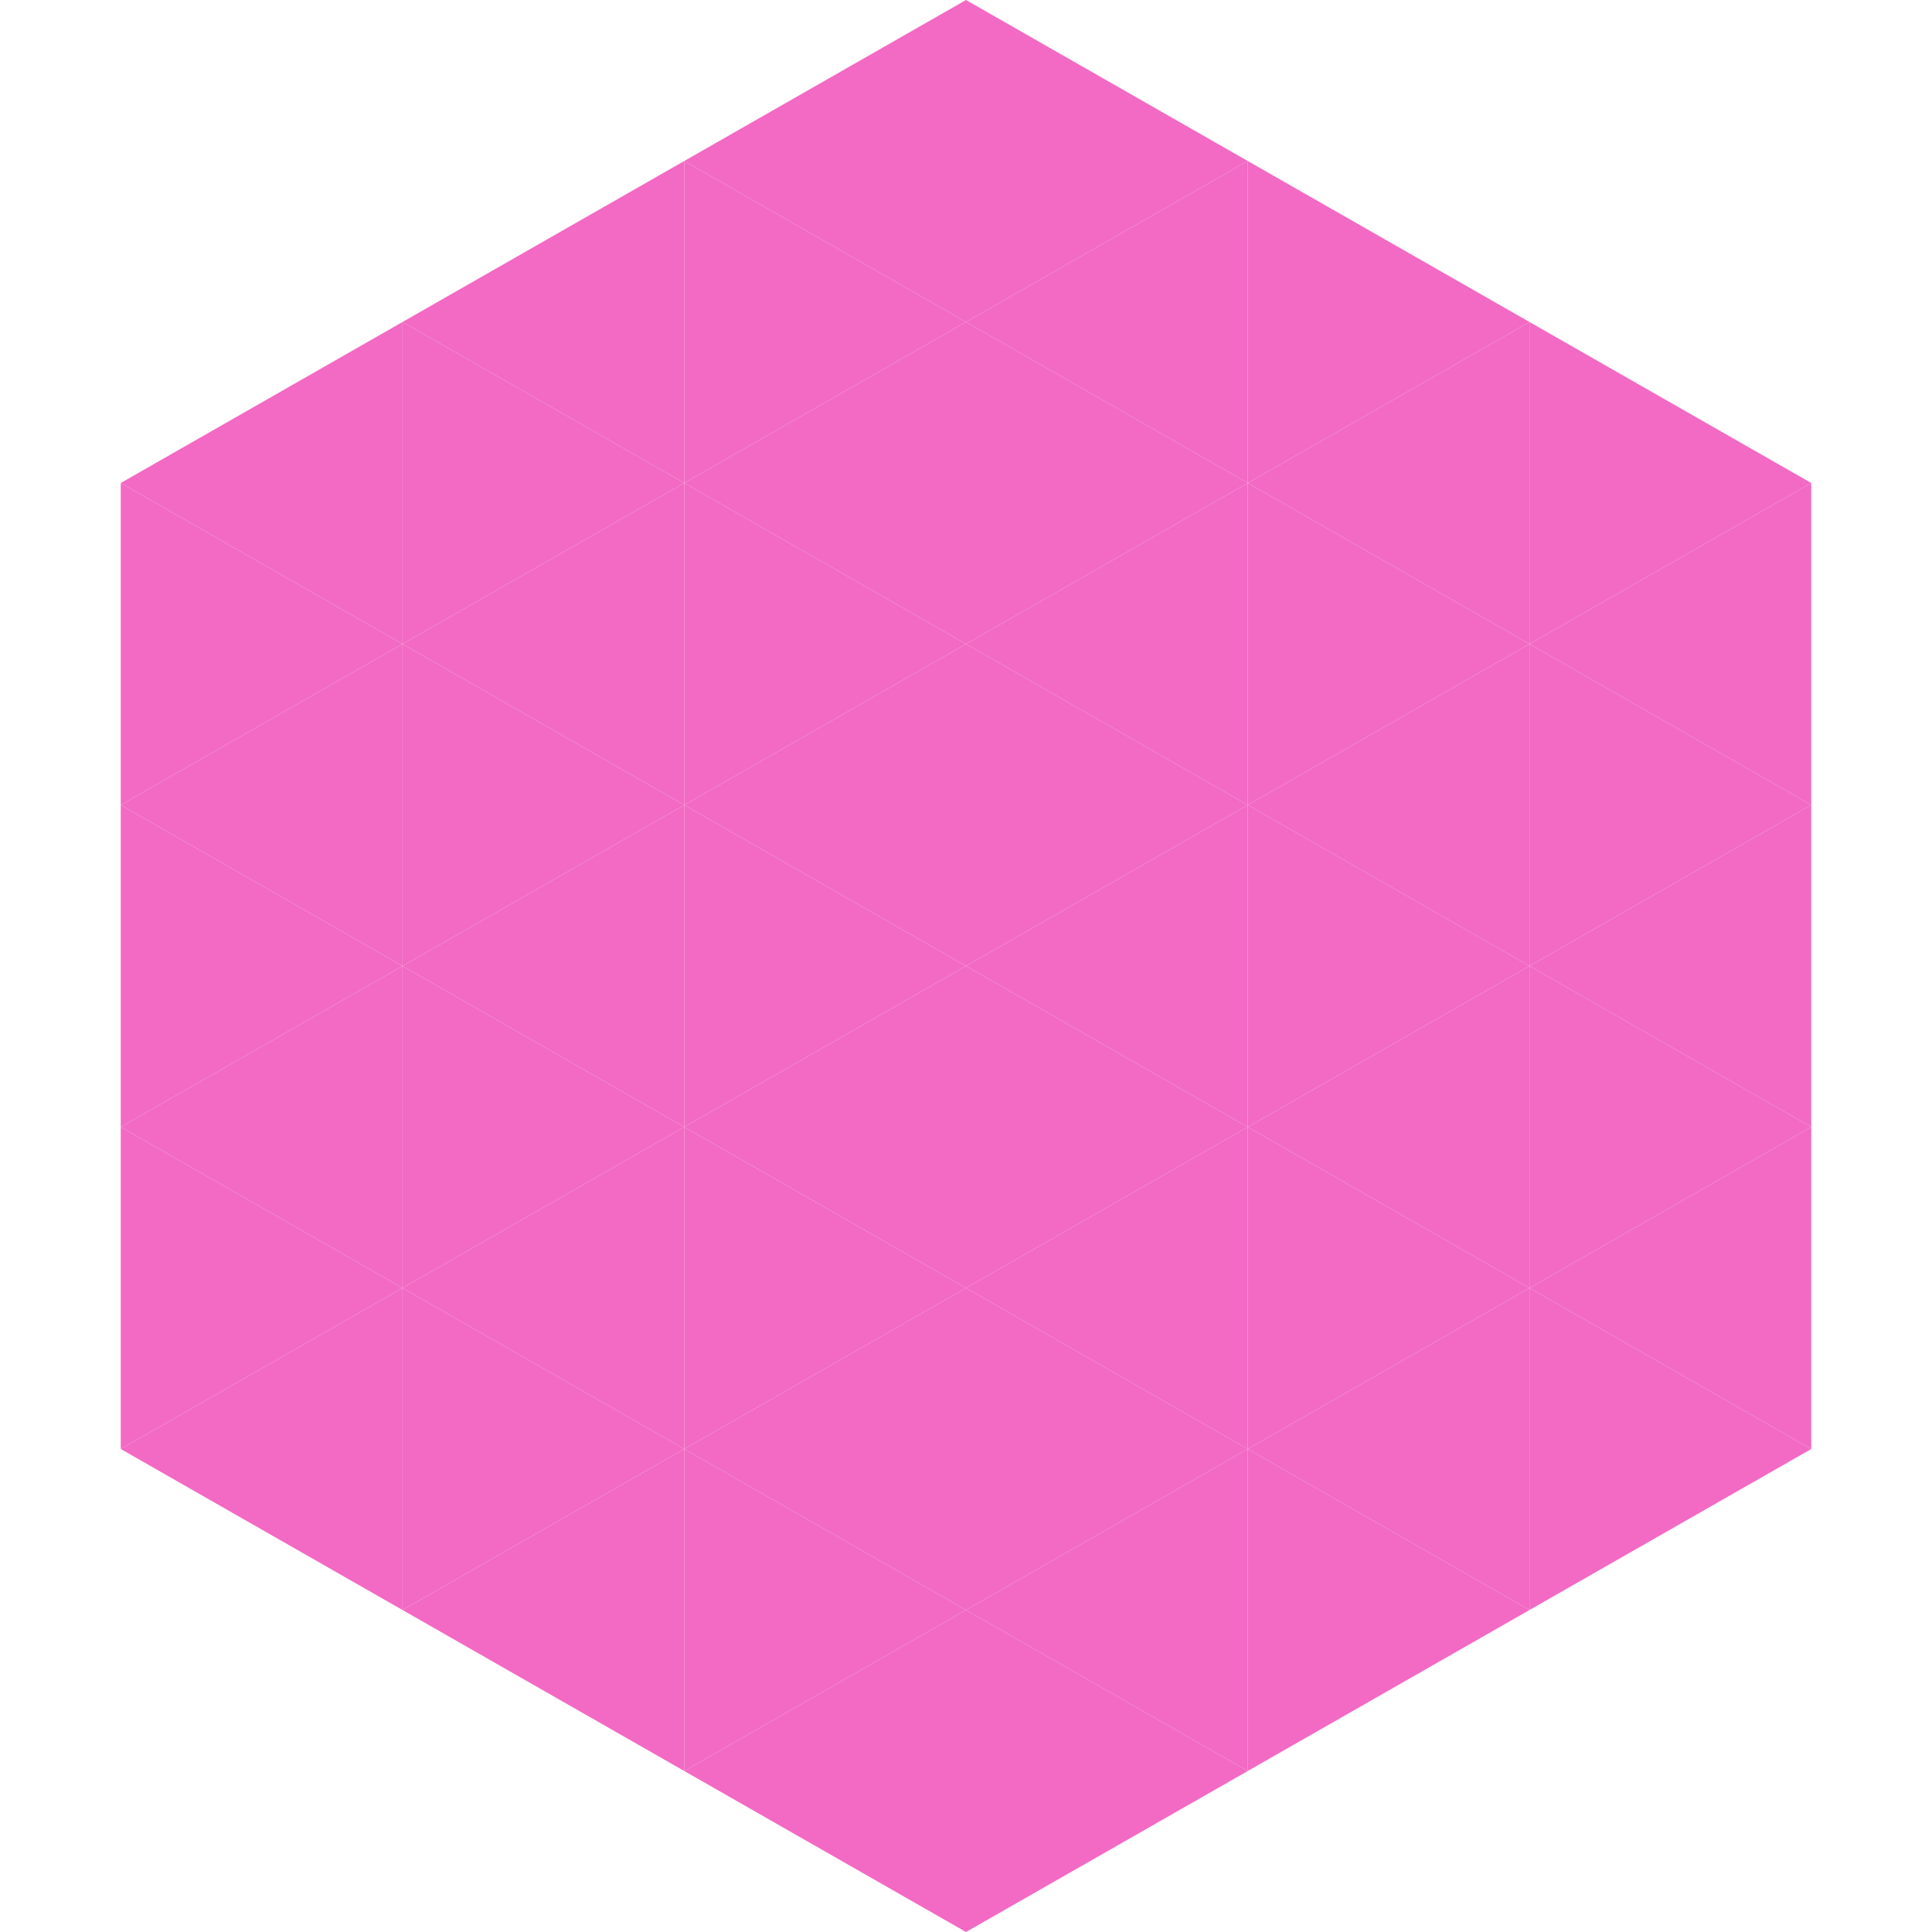
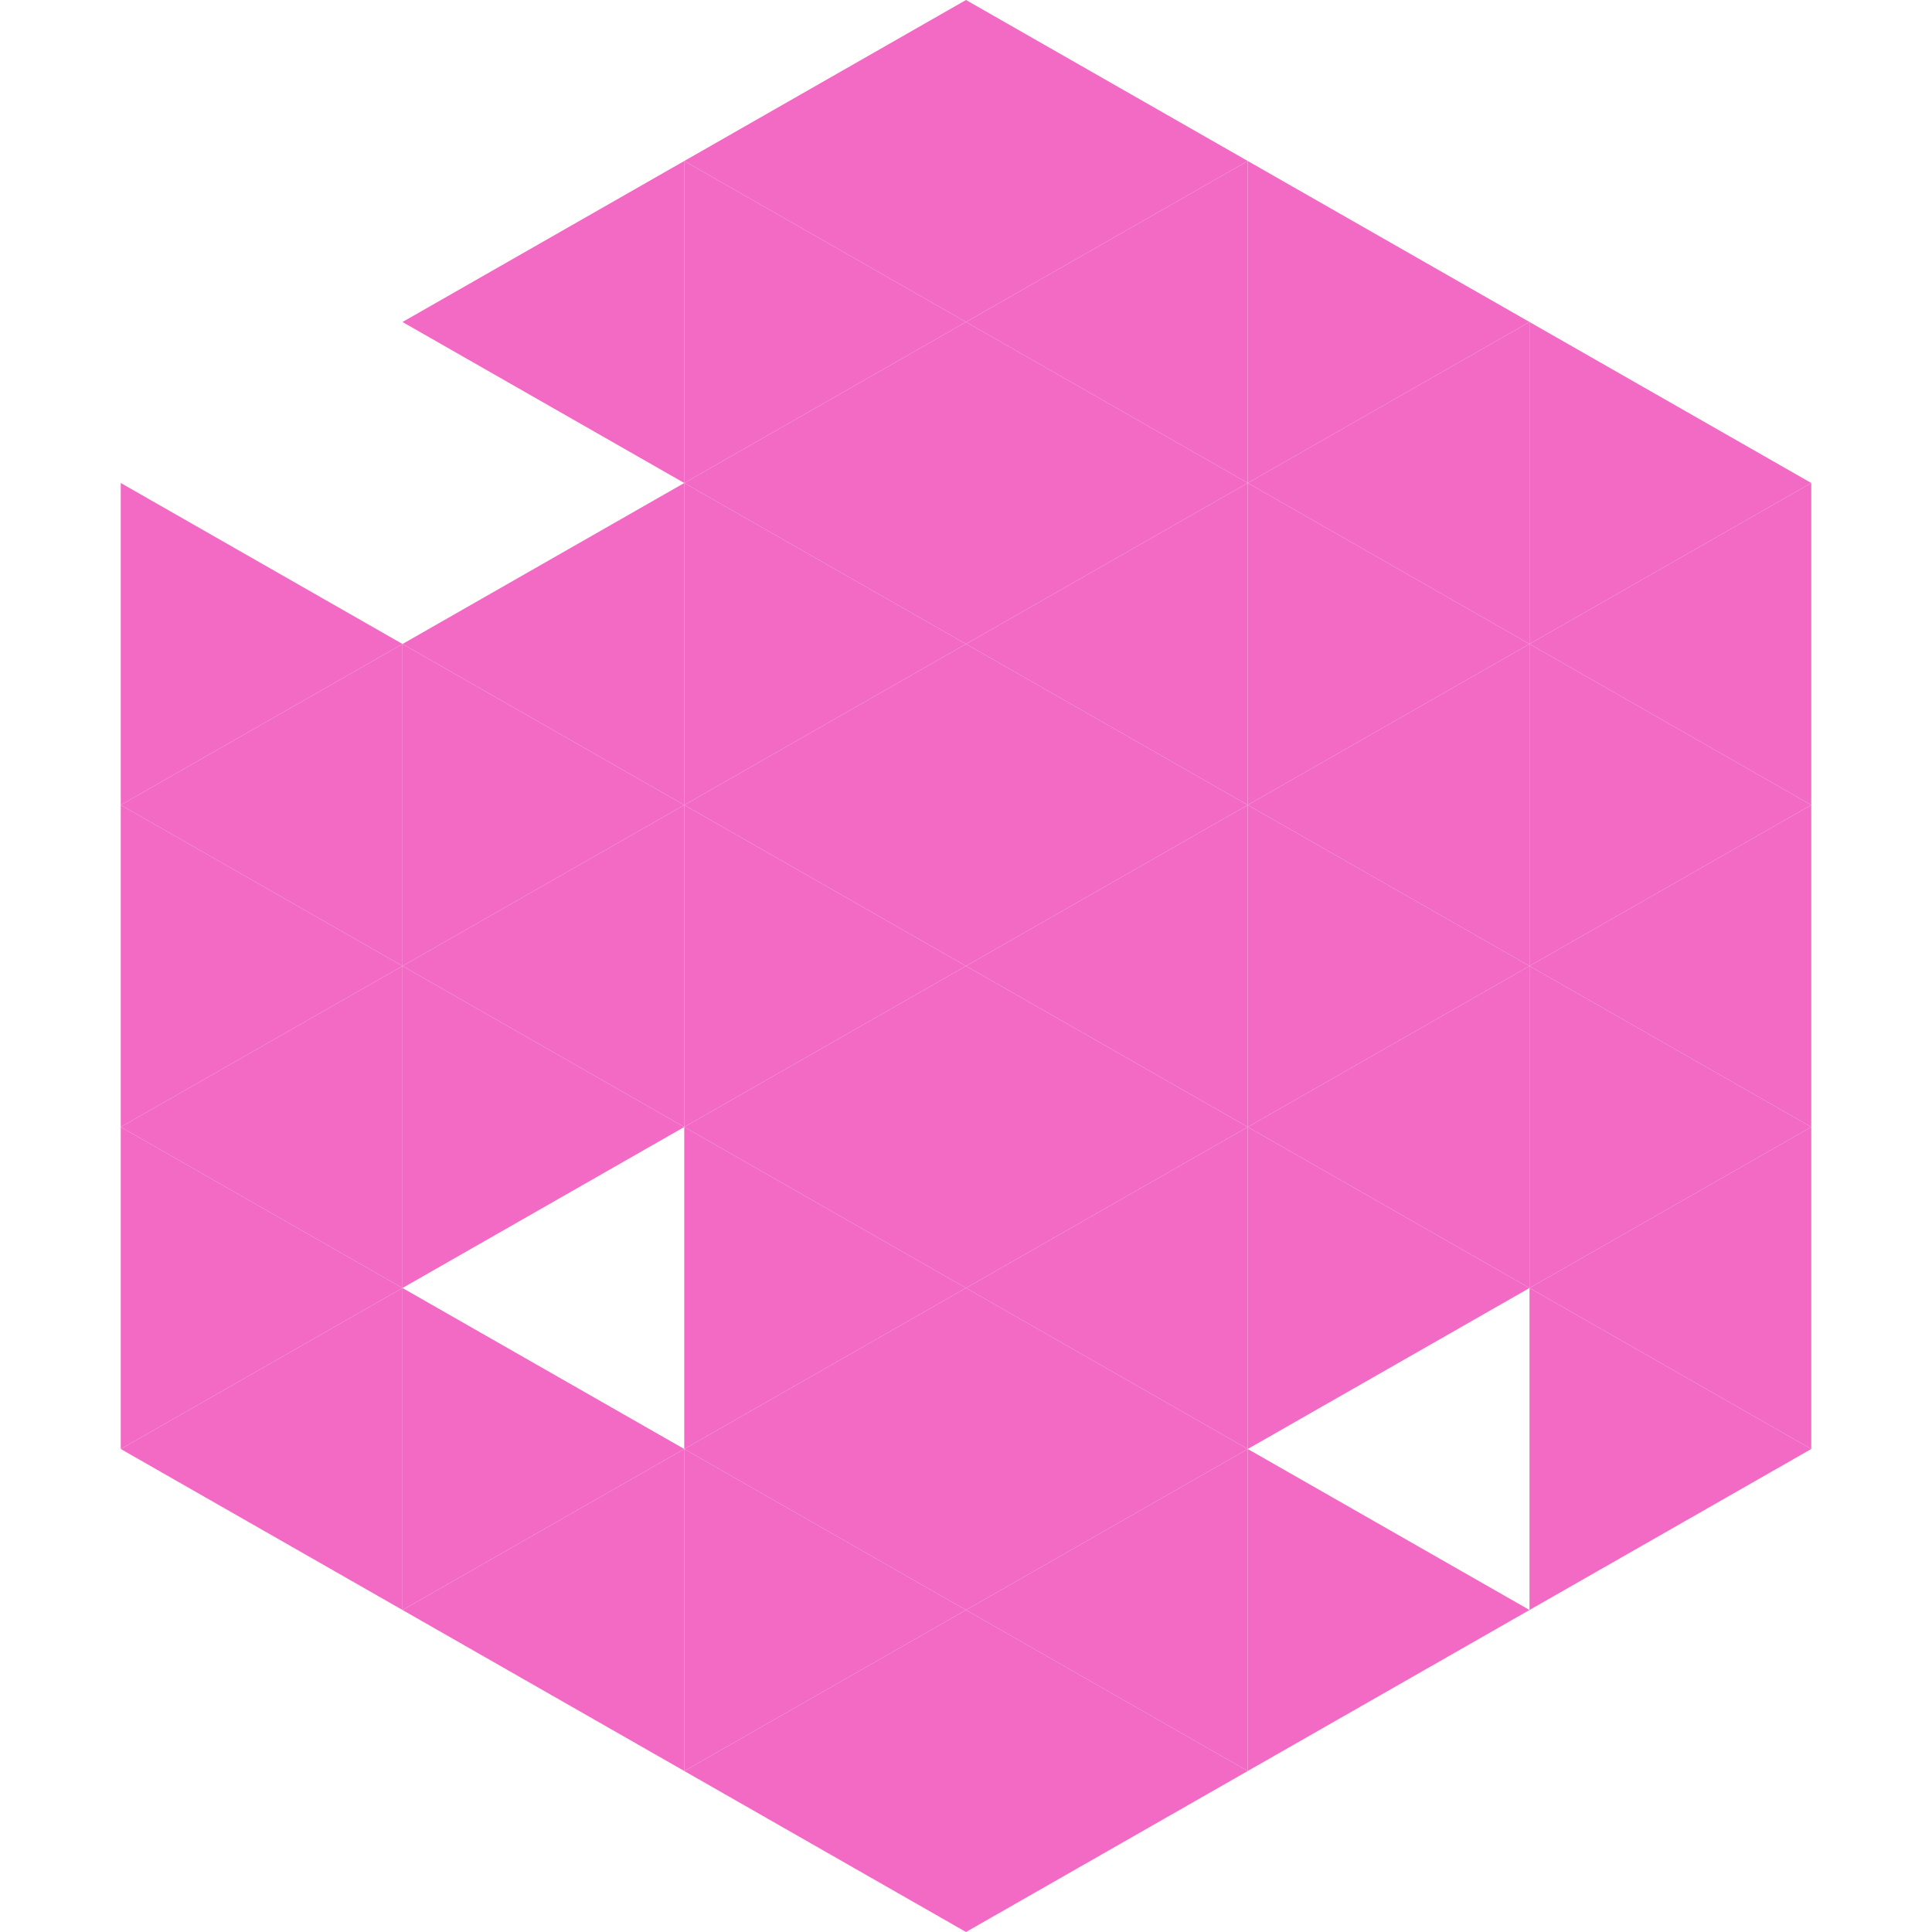
<svg xmlns="http://www.w3.org/2000/svg" width="240" height="240">
-   <polygon points="50,40 15,60 50,80" style="fill:rgb(242,106,196)" />
  <polygon points="190,40 225,60 190,80" style="fill:rgb(242,106,196)" />
  <polygon points="15,60 50,80 15,100" style="fill:rgb(242,106,196)" />
  <polygon points="225,60 190,80 225,100" style="fill:rgb(242,106,196)" />
  <polygon points="50,80 15,100 50,120" style="fill:rgb(242,106,196)" />
  <polygon points="190,80 225,100 190,120" style="fill:rgb(242,106,196)" />
  <polygon points="15,100 50,120 15,140" style="fill:rgb(242,106,196)" />
  <polygon points="225,100 190,120 225,140" style="fill:rgb(242,106,196)" />
  <polygon points="50,120 15,140 50,160" style="fill:rgb(242,106,196)" />
  <polygon points="190,120 225,140 190,160" style="fill:rgb(242,106,196)" />
  <polygon points="15,140 50,160 15,180" style="fill:rgb(242,106,196)" />
  <polygon points="225,140 190,160 225,180" style="fill:rgb(242,106,196)" />
  <polygon points="50,160 15,180 50,200" style="fill:rgb(242,106,196)" />
  <polygon points="190,160 225,180 190,200" style="fill:rgb(242,106,196)" />
  <polygon points="15,180 50,200 15,220" style="fill:rgb(255,255,255); fill-opacity:0" />
  <polygon points="225,180 190,200 225,220" style="fill:rgb(255,255,255); fill-opacity:0" />
  <polygon points="50,0 85,20 50,40" style="fill:rgb(255,255,255); fill-opacity:0" />
  <polygon points="190,0 155,20 190,40" style="fill:rgb(255,255,255); fill-opacity:0" />
  <polygon points="85,20 50,40 85,60" style="fill:rgb(242,106,196)" />
  <polygon points="155,20 190,40 155,60" style="fill:rgb(242,106,196)" />
-   <polygon points="50,40 85,60 50,80" style="fill:rgb(242,106,196)" />
  <polygon points="190,40 155,60 190,80" style="fill:rgb(242,106,196)" />
  <polygon points="85,60 50,80 85,100" style="fill:rgb(242,106,196)" />
  <polygon points="155,60 190,80 155,100" style="fill:rgb(242,106,196)" />
  <polygon points="50,80 85,100 50,120" style="fill:rgb(242,106,196)" />
  <polygon points="190,80 155,100 190,120" style="fill:rgb(242,106,196)" />
  <polygon points="85,100 50,120 85,140" style="fill:rgb(242,106,196)" />
  <polygon points="155,100 190,120 155,140" style="fill:rgb(242,106,196)" />
  <polygon points="50,120 85,140 50,160" style="fill:rgb(242,106,196)" />
  <polygon points="190,120 155,140 190,160" style="fill:rgb(242,106,196)" />
-   <polygon points="85,140 50,160 85,180" style="fill:rgb(242,106,196)" />
  <polygon points="155,140 190,160 155,180" style="fill:rgb(242,106,196)" />
  <polygon points="50,160 85,180 50,200" style="fill:rgb(242,106,196)" />
-   <polygon points="190,160 155,180 190,200" style="fill:rgb(242,106,196)" />
  <polygon points="85,180 50,200 85,220" style="fill:rgb(242,106,196)" />
  <polygon points="155,180 190,200 155,220" style="fill:rgb(242,106,196)" />
  <polygon points="120,0 85,20 120,40" style="fill:rgb(242,106,196)" />
  <polygon points="120,0 155,20 120,40" style="fill:rgb(242,106,196)" />
  <polygon points="85,20 120,40 85,60" style="fill:rgb(242,106,196)" />
  <polygon points="155,20 120,40 155,60" style="fill:rgb(242,106,196)" />
  <polygon points="120,40 85,60 120,80" style="fill:rgb(242,106,196)" />
  <polygon points="120,40 155,60 120,80" style="fill:rgb(242,106,196)" />
  <polygon points="85,60 120,80 85,100" style="fill:rgb(242,106,196)" />
  <polygon points="155,60 120,80 155,100" style="fill:rgb(242,106,196)" />
  <polygon points="120,80 85,100 120,120" style="fill:rgb(242,106,196)" />
  <polygon points="120,80 155,100 120,120" style="fill:rgb(242,106,196)" />
  <polygon points="85,100 120,120 85,140" style="fill:rgb(242,106,196)" />
  <polygon points="155,100 120,120 155,140" style="fill:rgb(242,106,196)" />
  <polygon points="120,120 85,140 120,160" style="fill:rgb(242,106,196)" />
  <polygon points="120,120 155,140 120,160" style="fill:rgb(242,106,196)" />
  <polygon points="85,140 120,160 85,180" style="fill:rgb(242,106,196)" />
  <polygon points="155,140 120,160 155,180" style="fill:rgb(242,106,196)" />
  <polygon points="120,160 85,180 120,200" style="fill:rgb(242,106,196)" />
  <polygon points="120,160 155,180 120,200" style="fill:rgb(242,106,196)" />
  <polygon points="85,180 120,200 85,220" style="fill:rgb(242,106,196)" />
  <polygon points="155,180 120,200 155,220" style="fill:rgb(242,106,196)" />
  <polygon points="120,200 85,220 120,240" style="fill:rgb(242,106,196)" />
  <polygon points="120,200 155,220 120,240" style="fill:rgb(242,106,196)" />
  <polygon points="85,220 120,240 85,260" style="fill:rgb(255,255,255); fill-opacity:0" />
  <polygon points="155,220 120,240 155,260" style="fill:rgb(255,255,255); fill-opacity:0" />
</svg>